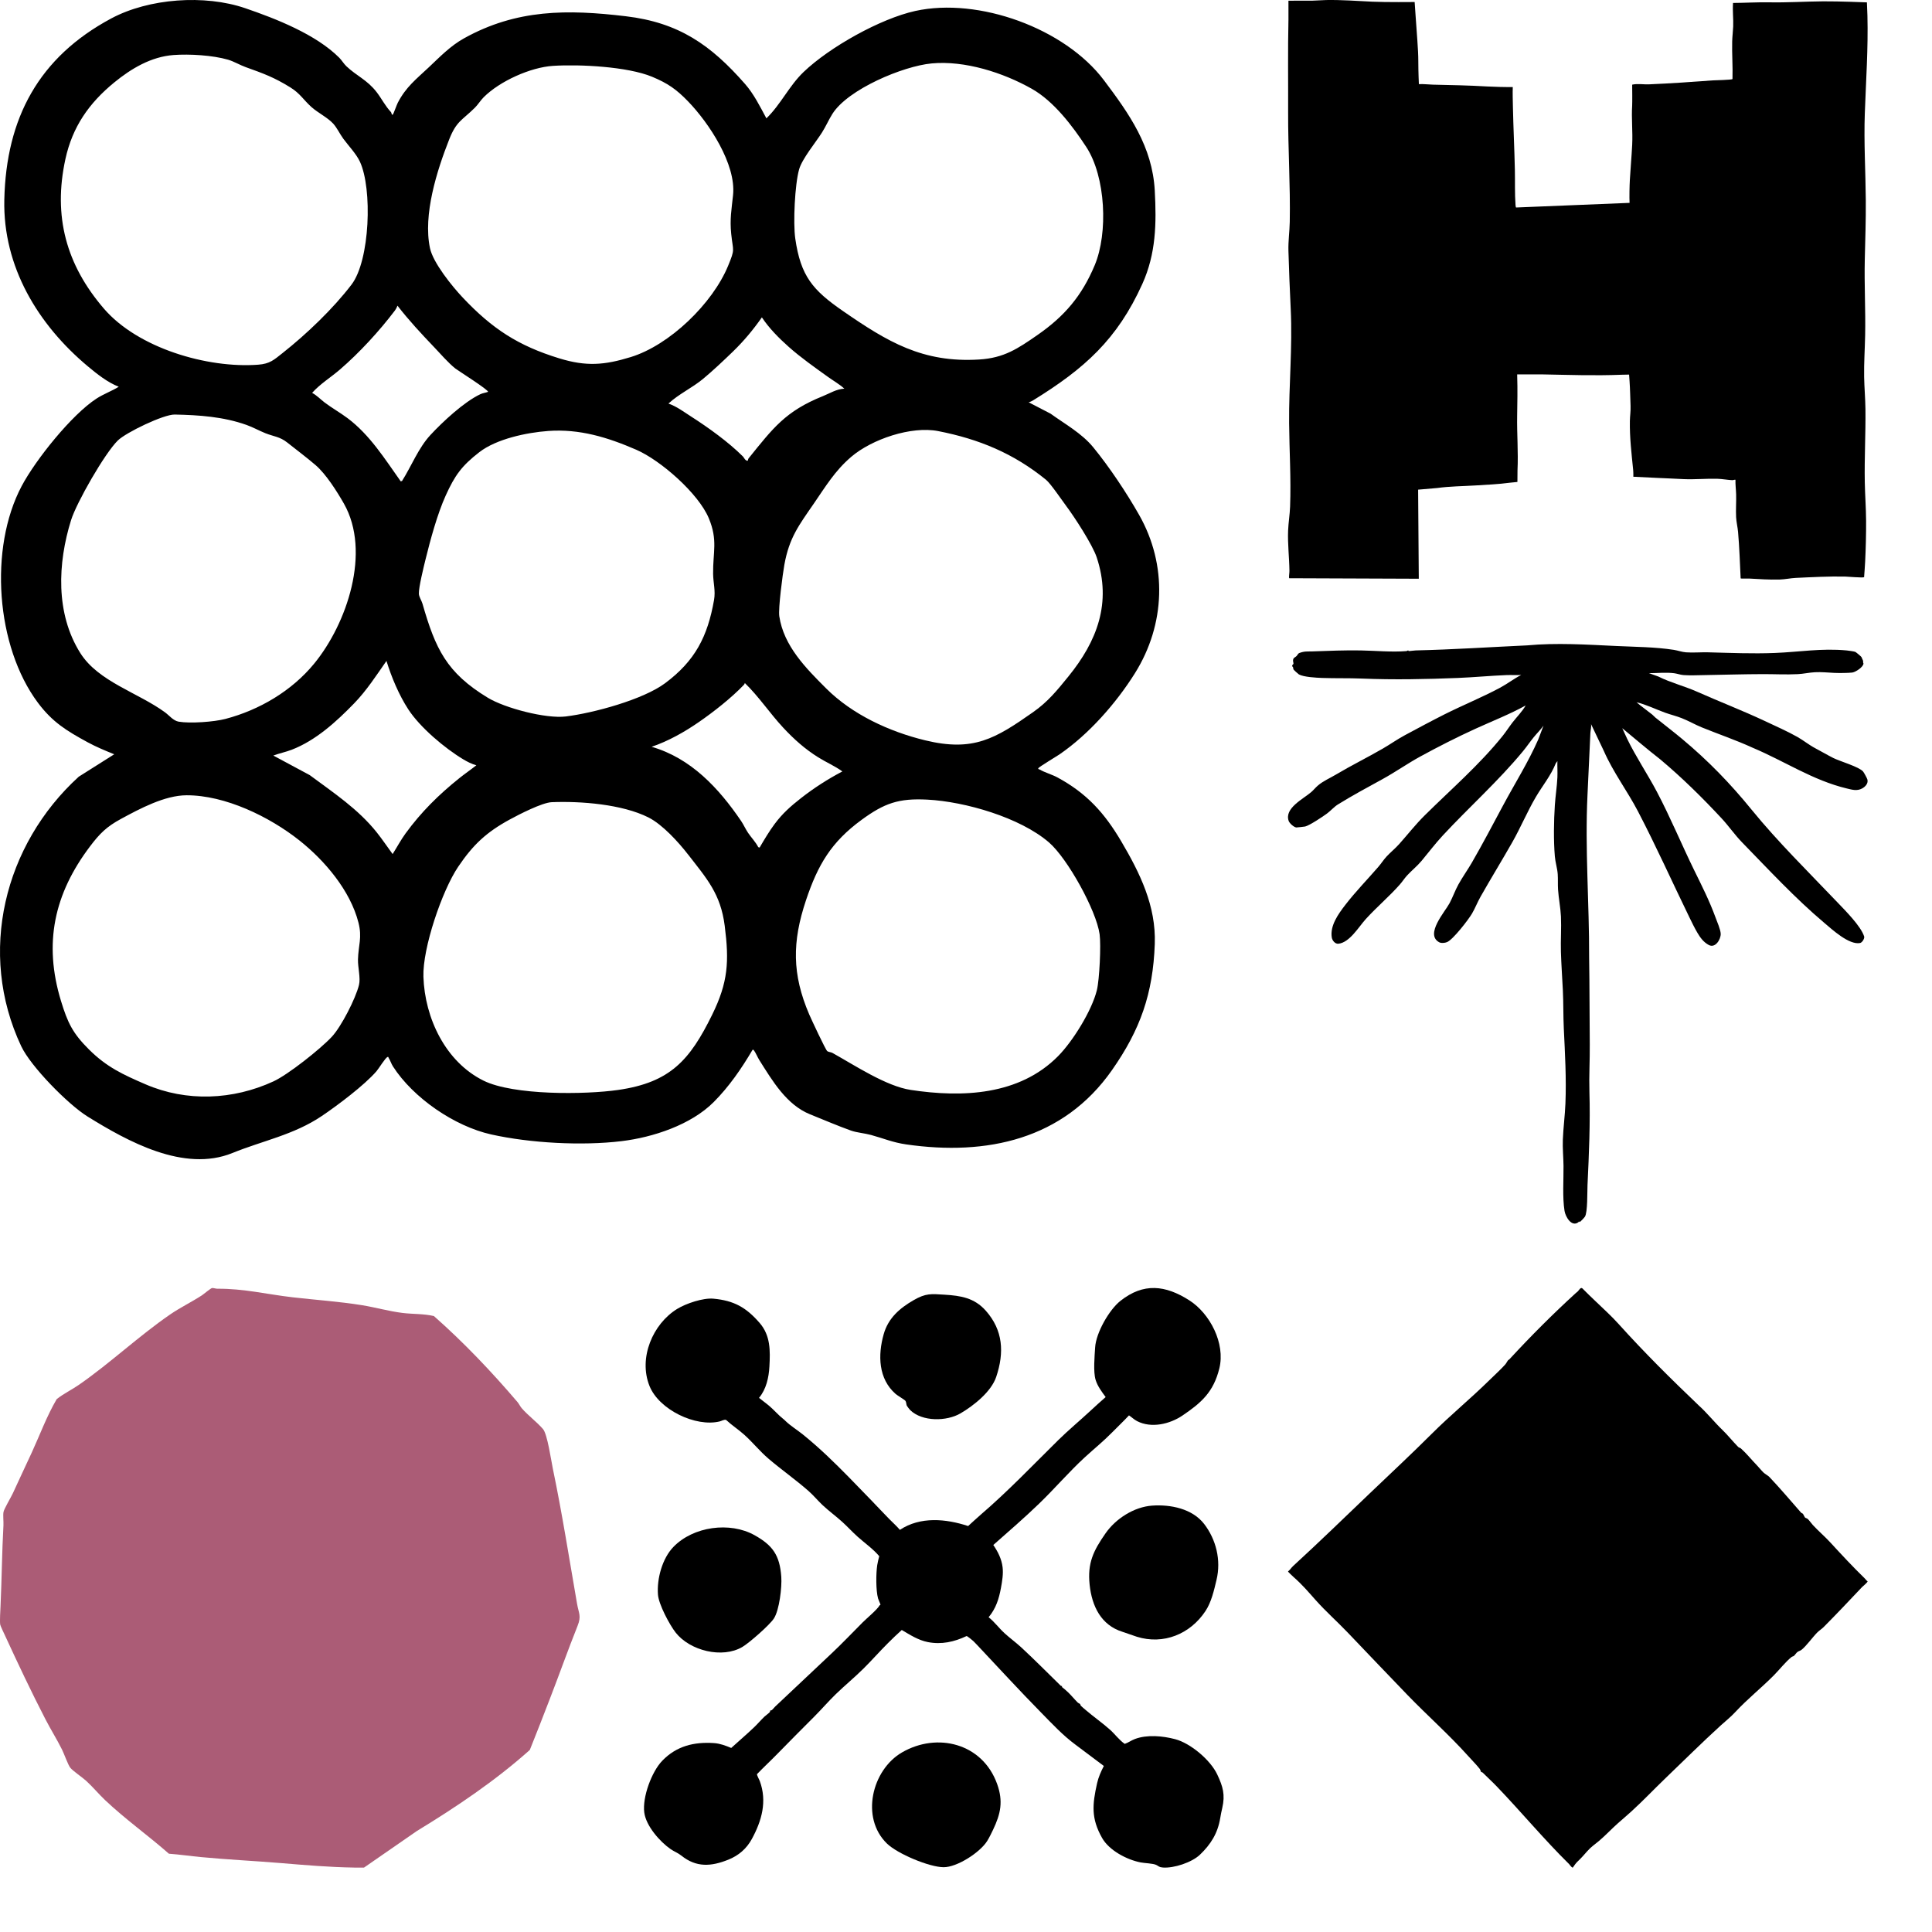
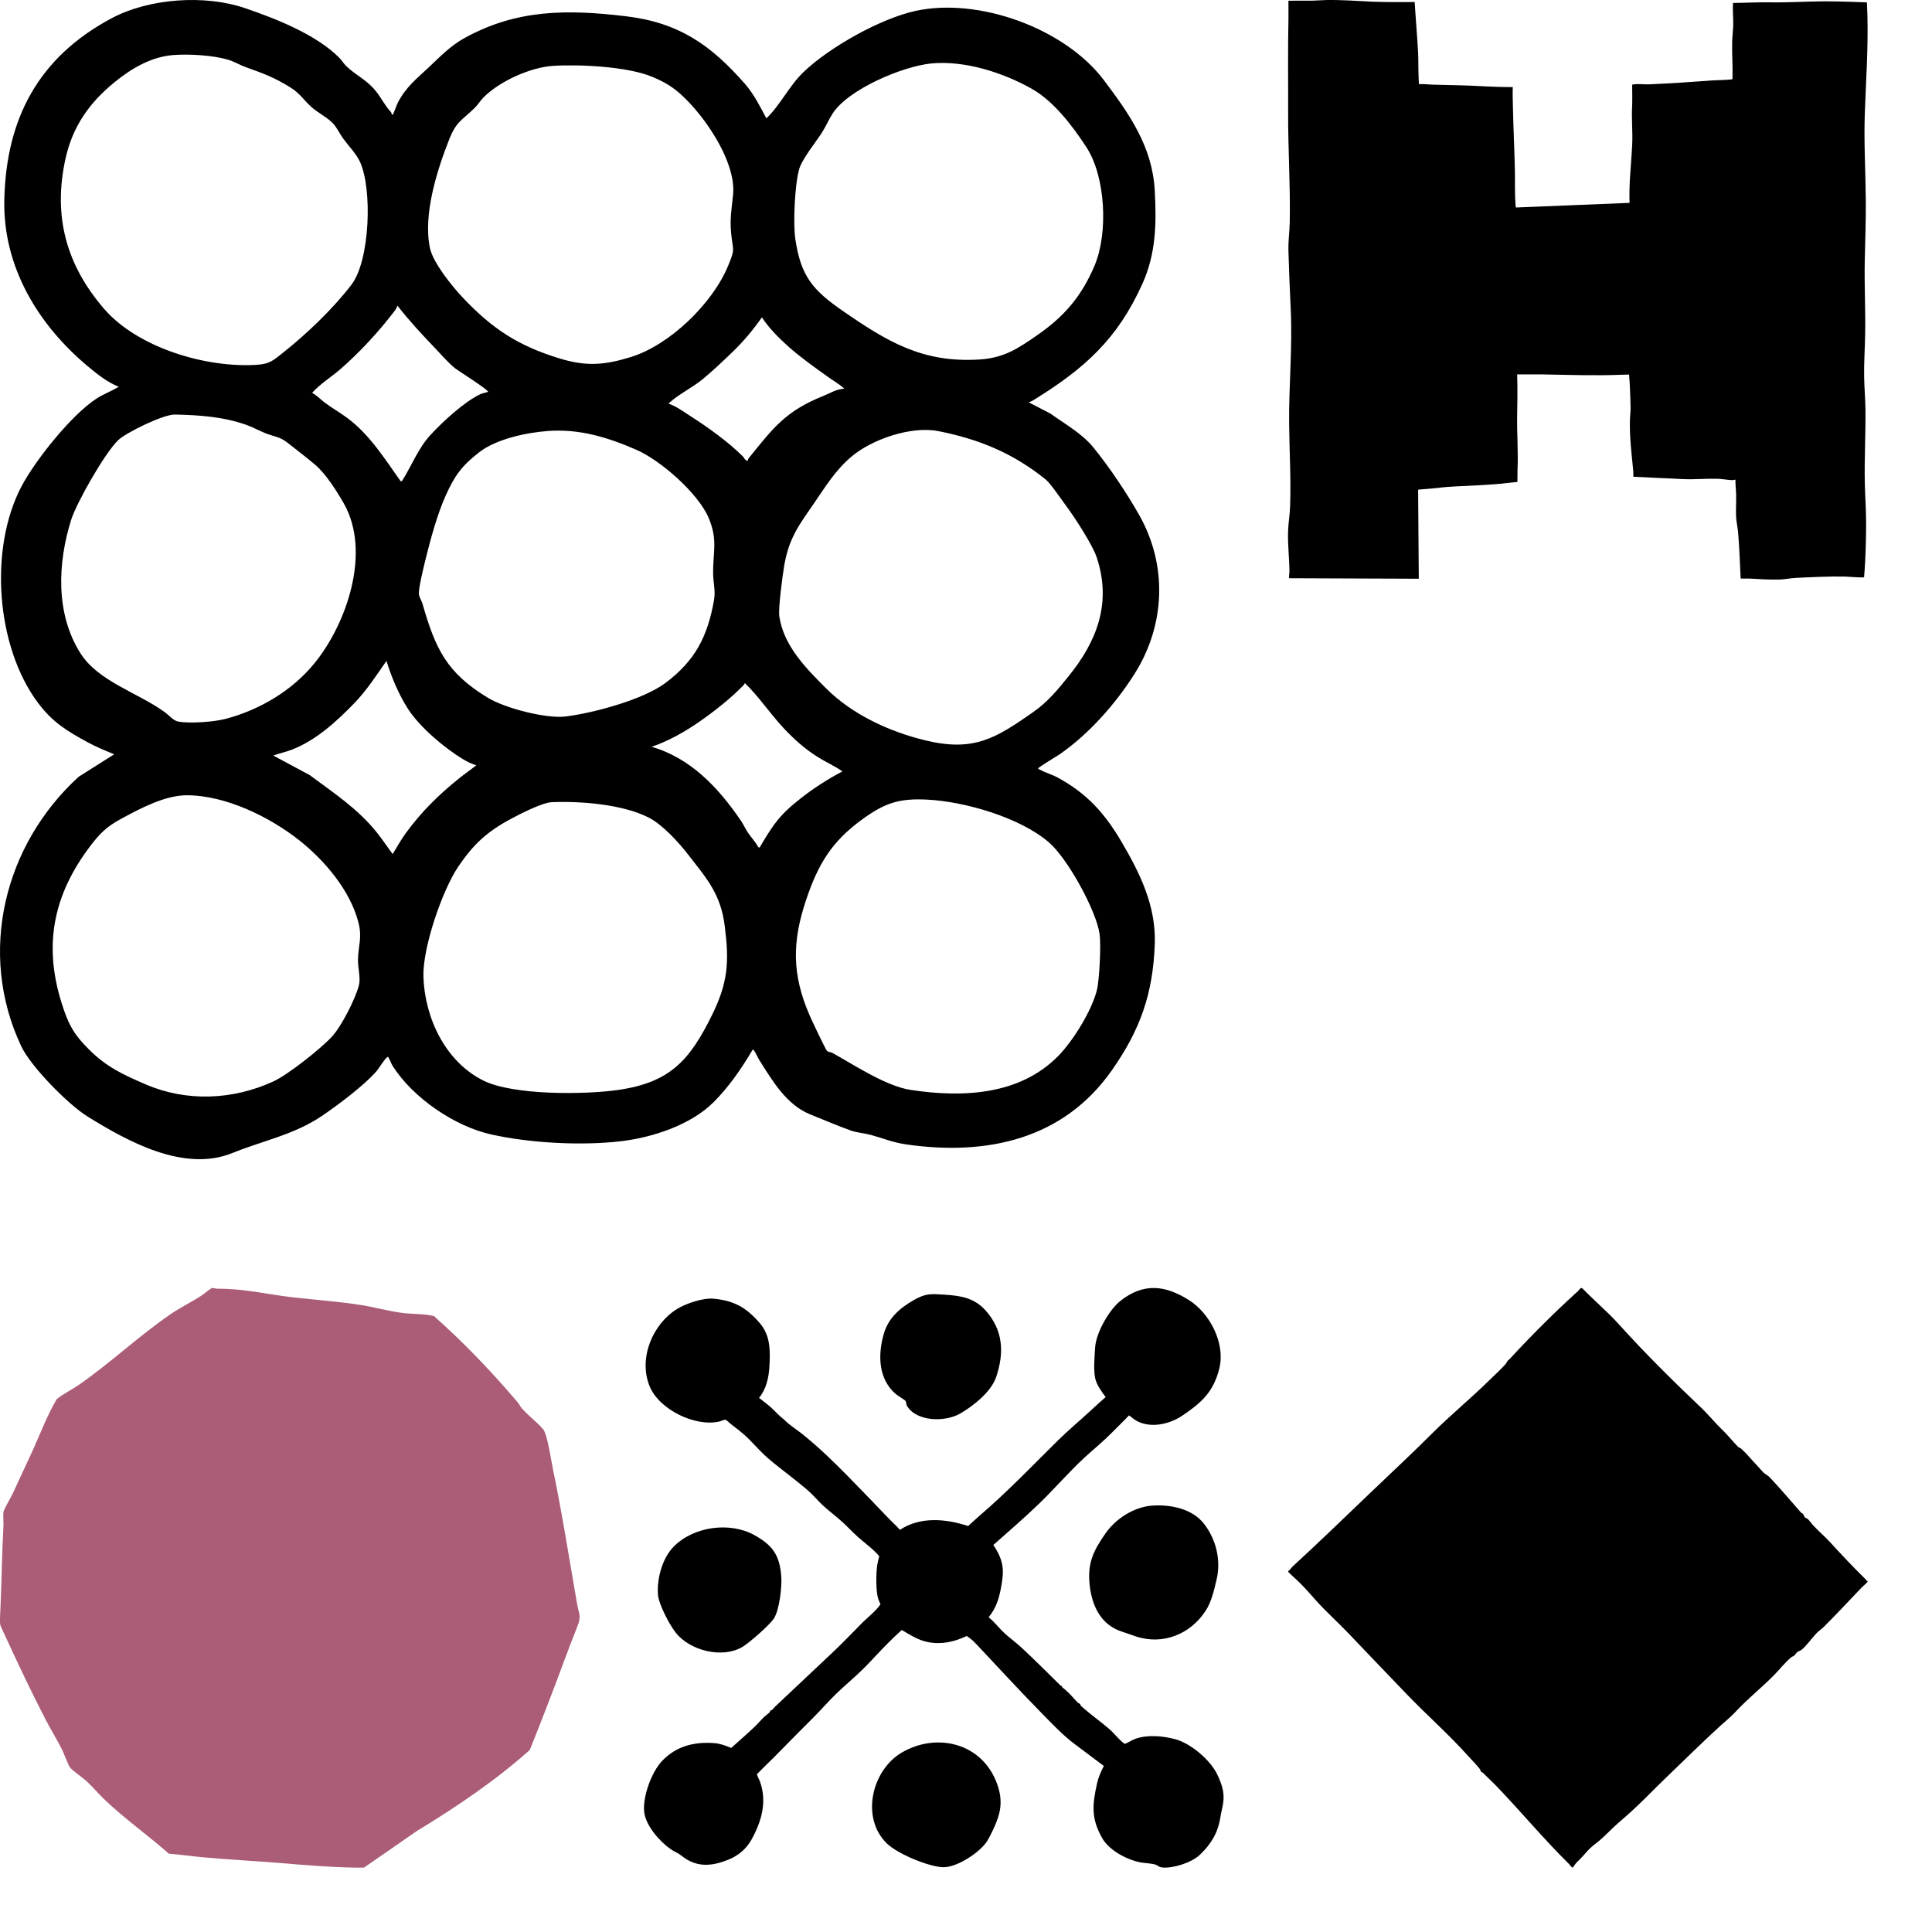
<svg xmlns="http://www.w3.org/2000/svg" viewBox="0 0 1000 1000">
  <g transform="translate(0,0)">
    <svg viewBox="0 0 1000 1000" height="666.667" width="666.667">
      <path fill="#000000" d="M292.352 71.433C296.488 76.806 298.845 81.994 303.607 87.099C304.021 87.543 304.04 89.814 305.071 88.872C305.43 88.54 308.111 81.182 308.829 79.797C315.165 67.528 323.105 61.491 332.867 52.305C341.525 44.153 349.602 35.679 360.304 29.733C401.196 7.005 440.634 7.236 485.864 12.609C527.098 17.502 551.9 34.903 578.471 65.22C585.305 73.021 590.14 82.788 595.031 91.891C606.221 81.062 612.65 66.67 623.895 55.905C644.047 36.611 683.484 14.473 710.663 8.501C759.762 -2.282 826.728 21.96 857.066 62.257C876.784 88.447 894.689 113.77 896.558 147.992C897.949 173.527 897.507 196.966 886.925 220.405C867.418 263.637 841.823 286.32 802.293 310.71C801.179 311.402 799.917 312.03 798.628 312.325L815.657 321.169C826.967 329.33 839.861 336.374 848.823 347.314C861.311 362.574 874.629 382.542 884.392 399.731C906.514 438.68 904.829 484.875 881.187 522.642C866.561 546.008 845.295 570.13 822.592 585.704C820.327 587.255 806.65 595.425 806.171 596.422C805.756 597.281 806.77 597.207 807.147 597.428C811.015 599.727 816.754 601.296 821.064 603.632C843.776 615.947 857.554 631.226 870.521 653.206C885.064 677.855 897.608 703.353 896.568 732.83C895.205 771.501 885.322 799.437 863.328 830.861C825.632 884.71 766.163 897.542 703.562 888.513C693.072 886.999 685.971 883.842 676.236 881.174C671.244 879.808 665.257 879.411 660.588 877.74C650.586 874.167 638.972 869.201 628.951 865.166C610.623 857.772 599.71 839.142 589.569 823.107C588.197 820.928 586.65 817.152 585.296 815.417C584.918 814.928 584.881 815.011 584.264 815.103C575.708 829.643 566.065 843.647 554.138 855.621C536.51 873.327 506.974 883.048 482.512 885.993C451.713 889.695 411.705 887.526 381.395 880.787C353.028 874.491 320.848 852.501 305.08 827.944C303.791 825.932 302.833 822.931 301.7 821.27C301.516 821.002 301.7 820.291 300.835 820.642C299.131 821.343 294.065 829.661 292.297 831.711C282.949 842.539 261.876 858.372 249.728 866.542C228.057 881.128 204.083 885.587 180.413 895.206C142.883 910.448 99.098 886.159 67.95 866.847C52.956 857.55 23.944 828.129 16.466 812.26C-17.694 739.754 3.268 655.782 61.134 603.032L88.691 585.621C81.755 582.815 74.664 579.888 68.097 576.315C51.74 567.407 40.743 560.723 29.442 545.611C-3.235 501.889 -8.715 425.58 16.797 377.427C27.665 356.915 55.691 321.899 74.977 309.427C80.494 305.854 86.757 303.648 92.2 300.278C83.422 296.807 75.493 290.511 68.281 284.492C29.535 252.125 2.19 207.056 3.35 155.1C4.769 91.623 30.188 44.421 86.342 14.335C115.63 -1.359 158.917 -4.396 190.369 6.359C214.269 14.529 245.363 26.715 263.433 44.855C265.348 46.785 266.886 49.48 268.931 51.428C276.861 58.961 285.058 61.98 292.371 71.47L292.352 71.433ZM134.768 42.723C117.362 44.015 101.907 53.21 88.718 64.002C69.119 80.046 56.234 98.427 50.764 123.592C41.102 168.025 51.464 205.635 80.65 239.589C107.028 270.266 160.943 286.098 200.399 283.153C209.591 282.47 212.704 279.387 219.446 274.06C238.041 259.372 258.579 239.737 272.919 220.968C287.278 202.173 289.248 146.441 279.394 125.439C276.539 119.355 270.598 113.216 266.509 107.658C263.81 103.993 261.683 99.23 258.634 95.925C254.25 91.171 246.845 87.607 241.808 83.102C235.535 77.489 233.095 72.615 225.395 67.842C212.787 60.023 204.553 57.069 190.839 52.148C186.289 50.514 181.482 47.634 177.052 46.341C165.162 42.889 147.092 41.809 134.768 42.723ZM723.216 49.259C701.158 51.336 658.387 69.236 646.285 88.401C643.411 92.952 641.155 98.205 638.171 102.913C633.363 110.493 622.781 123.26 620.441 131.449C617.107 143.108 615.698 173.093 617.439 185.177C621.657 214.488 631.033 225.298 654.574 241.555C689.02 265.336 716.272 281.824 760.231 279.119C779.536 277.928 790.192 270.718 805.508 260.083C826.562 245.469 839.953 229.692 849.919 205.958C860.427 180.94 858.502 137.274 843.407 114.157C832.77 97.864 818.181 78.606 801.133 68.968C778.817 56.349 749.004 46.812 723.198 49.249L723.216 49.259ZM368.667 83.656C358.701 93.525 354.419 93.894 348.755 108.24C339.176 132.519 328.345 166.751 333.834 192.664C336.256 204.093 351.149 222.436 359.3 231.059C382.159 255.273 402.274 268.429 434.242 278.233C455.112 284.64 469.213 283.532 489.742 277.217C520.015 267.902 553.236 235.592 565.264 206.465C570.91 192.793 569.132 195.434 567.714 181.651C566.526 170.056 567.972 162.67 569.141 151.472C571.647 127.47 550.38 95.454 534.3 78.8C525.191 69.356 518.449 64.657 506.264 59.589C487.273 51.696 450.102 49.803 429.37 51.133C411.816 52.259 388.035 63.014 375.565 75.458C373.207 77.803 371.107 81.237 368.676 83.656H368.667ZM336.892 269.361C327.046 259.068 317.321 248.571 308.599 237.336C308.166 238.583 307.374 240.06 306.582 241.112C294.489 257.074 279.053 273.875 263.912 286.91C256.783 293.05 248.641 297.989 242.323 305.023C245.98 306.943 248.761 309.999 252.012 312.473C257.455 316.618 264.188 320.422 269.889 324.696C287.158 337.657 298.79 356.324 311.122 373.707L312.154 373.402C319.494 361.798 324.845 347.794 334.193 337.713C343.542 327.632 360.212 312.058 372.913 306.066C374.782 305.18 376.946 304.94 378.89 304.248C379.848 303.02 355.377 287.584 353.544 286.126C347.824 281.556 342.059 274.752 336.892 269.352V269.361ZM642.665 292.505C632.562 285.24 621.629 277.55 612.355 269.296C604.766 262.548 597.113 254.849 591.522 246.402C584.845 255.938 577.578 264.681 569.188 272.814C562.16 279.627 553.3 288 545.822 294.185C537.312 301.21 527.098 305.826 518.984 313.323C525.495 315.603 530.975 319.822 536.713 323.487C549.874 331.906 565.651 343.252 576.731 354.33C577.523 355.124 578.167 356.61 578.941 357.145C581.216 358.696 580.405 356.859 581.216 355.853C600.142 332.404 609.887 319.175 638.963 307.525C644.387 305.346 649.352 302.078 655.541 301.746C651.617 298.201 646.883 295.533 642.665 292.505ZM128.147 553.079C131.352 555.424 134.548 559.597 138.757 560.308C147.709 561.812 166.129 560.502 175.035 558.166C201.375 551.242 226.464 536.444 243.806 515.377C269.438 484.229 288.245 428.396 267.006 390.998C261.683 381.628 253.117 368.085 245.068 361.152C238.501 355.502 229.936 349.058 222.973 343.538C217.198 338.959 212.409 338.904 206.054 336.346C201.053 334.334 196.503 331.74 191.383 329.912C173.423 323.514 154.588 322.25 135.653 321.853C127.06 321.677 97.873 335.728 91.454 342.015C81.35 351.92 59.44 390.186 55.185 403.802C44.75 437.212 42.999 476.327 62.359 507.041C76.368 529.261 107.092 537.681 128.147 553.079ZM827.575 392.512C824.167 387.97 815.667 375.378 812.139 372.507C787.097 352.096 760.167 340.898 728.364 334.694C707.504 330.623 676.954 340.962 660.892 354.681C648.265 365.463 641.044 377.621 631.843 390.989C620.34 407.698 612.742 417.419 608.966 438.514C607.667 445.788 604.149 472.293 605.042 478.422C608.431 501.456 625.746 518.848 641.459 534.523C661.767 554.796 690.475 568.044 718.28 574.783C755.811 583.885 772.748 573.481 801.999 552.987C813.576 544.881 820.686 536.056 829.509 525.199C851.825 497.735 863.209 467.981 851.475 432.716C848.187 422.847 834.133 401.254 827.566 392.512H827.575ZM425.483 334.62C408.841 335.829 385.41 340.778 372.12 351.089C358.48 361.669 353.12 369.073 346.01 384.804C339.508 399.196 334.147 419.044 330.335 434.516C328.962 440.111 325.011 456.072 325.214 460.993C325.315 463.439 327.332 466.32 328.023 468.738C338.071 503.727 346.655 522.254 378.724 541.715C392.069 549.811 423.825 558.147 439.243 556.264C460.583 553.652 499.228 543.22 516.396 530.434C539.66 513.097 549.368 494.292 554.378 465.84C555.649 458.62 553.742 452.583 553.659 445.484C553.447 428.58 557.463 419.57 550.335 402.409C542.331 383.151 512.96 357.395 493.987 349.169C471.819 339.568 450.028 332.82 425.474 334.611L425.483 334.62ZM369.845 594.16C366.327 593.237 362.754 591.391 359.65 589.526C345.319 580.941 326.125 564.767 316.998 550.744C309.768 539.638 303.948 525.79 300.052 513.124C292.15 524.452 284.588 536.167 274.954 546.091C261.324 560.132 245.307 574.838 226.51 582.085C221.886 583.867 216.848 584.873 212.197 586.609L240.472 601.795C258.966 615.504 278.04 628.115 292.509 646.255C296.847 651.692 300.706 657.499 304.832 663.094C308.212 657.776 311.187 652.145 314.908 647.03C327.019 630.422 340.604 617.018 356.555 604.223C360.893 600.743 365.498 597.604 369.845 594.151V594.16ZM589.753 658.062C593.272 652.034 597.241 645.359 601.395 639.784C607.529 631.54 613.912 625.917 621.952 619.621C632.009 611.747 642.721 604.888 654.021 598.933C648.154 594.705 641.404 591.825 635.307 588.012C624.918 581.522 616.435 573.934 608.091 564.97C597.693 553.799 589.192 540.875 578.232 530.24C578.223 530.831 577.891 531.348 577.495 531.763C567.825 541.881 554.092 552.673 542.533 560.649C531.316 568.395 518.818 575.438 505.924 579.805C536.519 588.667 558.071 611.931 575.432 637.457C577.246 640.125 578.831 643.698 580.82 646.652C583.279 650.298 586.668 653.696 588.722 657.739L589.763 658.062H589.753ZM144.807 617.452C127.907 617.507 108.713 627.782 93.858 635.832C82.778 641.833 77.436 647.141 69.902 657.111C42.051 693.946 33.642 732.294 47.374 777.216C52.56 794.175 56.474 802.271 69.101 814.826C82.879 828.517 95.368 834.24 112.941 841.838C144.817 855.63 180.855 854.079 212.289 839.595C223.719 834.333 248.844 814.374 257.593 804.985C265.026 797.018 276.069 775.351 278.712 764.753C280.075 759.288 277.773 751.062 277.938 744.85C278.233 733.91 281.282 727.955 278.316 716.333C271.961 691.416 252.15 668.134 232.505 652.542C209.351 634.161 174.915 617.35 144.807 617.452ZM821.543 819.94C833.018 808.308 847.681 784.657 851.604 768.787C853.63 760.571 854.892 733.753 853.741 725.371C851.171 706.75 828.708 666.371 814.432 654.056C791.969 634.669 749.29 622.363 720.048 620.831C697.64 619.658 686.606 623.61 668.941 636.515C645.336 653.77 634.947 671.504 625.774 698.931C614.998 731.159 614.832 756.361 628.334 787.74C629.826 791.202 640.924 815.02 642.251 816.063C643.31 816.894 645.042 816.774 646.34 817.503C663.6 827.104 687.97 843.315 707.071 846.214C747.126 852.288 791.398 850.497 821.552 819.931L821.543 819.94ZM534.208 663.435C526.794 653.853 514.36 640.153 503.428 634.641C483.064 624.394 450.894 621.892 428.329 622.816C420.897 623.12 402.79 632.426 395.624 636.34C377.517 646.236 367.313 655.837 355.773 672.888C343.238 691.407 327.995 736.172 328.741 758.411C329.828 790.528 345.909 824.399 375.372 838.995C398.59 850.506 454.237 849.934 480.007 846.223C520.384 840.398 535.571 823.134 552.886 787.915C565.31 762.639 566.231 746.604 562.657 718.715C559.48 693.9 548.732 682.176 534.226 663.426L534.208 663.435Z" />
    </svg>
  </g>
  <g transform="translate(666.667,0)">
    <svg viewBox="0 0 1000 1000" height="333.333" width="333.333">
      <path fill="#000000" d="M762.619 899.913C747.535 900.309 731.416 899.274 716.314 898.391C714.37 898.274 703.417 898.751 702.859 898.085C701.734 874.061 700.924 849.965 698.863 826.049C698.206 818.476 696.226 810.804 695.821 803.052C695.218 791.508 696.181 779.37 695.857 767.736C695.65 760.181 694.57 752.581 694.831 744.999C693.211 744.639 691.474 745.621 689.998 745.576C683.239 745.369 674.356 743.658 666.769 743.442C649.498 742.955 631.651 744.738 614.614 743.991C600.52 743.37 587.2 742.604 573.142 742.073C562.657 741.677 536.242 740.272 536.242 740.272C536.242 740.272 536.385 733.852 535.944 729.422C533.379 703.831 530.455 679.681 530.869 653.712C530.995 645.869 532.254 638.35 531.921 630.201C531.408 617.531 531.246 604.502 530.373 591.887C530.247 590.041 529.644 581.658 529.644 581.658C529.644 581.658 519.933 581.82 517.98 581.901C475.932 583.603 434.505 582.072 395.58 581.378C382.35 581.144 369.075 581.595 355.845 581.396C356.232 595.299 356.331 604.421 356.232 615.109C356.133 625.798 356.007 634.829 355.827 645.536C355.332 673.828 357.726 701.508 356.367 730.448C356.268 732.6 356.232 748.376 356.232 748.376C356.232 748.376 345.918 749.349 343.965 749.61C326.577 751.951 308.991 752.689 291.432 753.779C271.515 755.012 251.418 755.048 231.654 757.795L202.044 760.343L203.088 898.661L1.703 897.878C1.334 894.006 2.261 890.206 2.225 886.352C2 865.84 -0.682 844.544 0.164 823.969C0.668 811.552 2.774 799.18 3.242 786.69C4.862 743.307 2.109 699.806 1.74 656.809C1.245 597.812 7.112 539.291 4.223 479.916C2.756 449.85 1.559 419.54 0.668 389.438C0.227 374.464 2.468 359.408 2.738 344.443C3.782 287.777 -0.025 230.788 0.2 174.185C0.398 126.164 -0.367 77.855 0.704 30.005C0.92 20.379 0.506 10.717 0.686 1.092C17.633 0.894 21.584 1.245 38.532 1.002C41.096 0.966 57.126 0.083 59.609 0.047C84.117 -0.313 106.806 1.47 130.98 2.613C151.95 3.604 196.653 3.136 196.653 3.136C196.653 3.136 197.706 17.723 198.156 24.882C199.767 50.49 202.332 76.639 202.332 94.649C202.332 112.658 203.232 130.667 203.232 130.667C210.288 130.234 218.001 131.288 225.084 131.45C255.315 132.134 279.291 132.531 309.432 134.268C319.494 134.854 338.952 135.358 349.032 135.169C348.663 144.723 349.032 155.879 349.257 166.496C349.932 198.489 351.588 231.598 352.281 263.645C352.659 281.051 351.984 301.293 353.298 318.348C353.352 319.032 353.712 322.075 354.117 322.202L530.382 315.007C529.941 305.588 530.292 288.642 530.832 279.232C531.993 258.891 533.425 245.15 534.451 224.782C535.477 204.413 533.136 183.685 534.414 163.902C534.693 159.553 534.513 137.357 534.432 131.459C543.117 129.523 551.911 131.333 560.506 130.964C593.482 129.541 626.791 127.317 659.659 124.814C663.322 124.535 689.08 124.201 690.196 122.698C690.826 103.203 689.224 83.699 689.728 64.195C689.926 56.614 690.97 48.834 691.285 41.225C691.798 28.88 690.133 18.092 691.033 4.585C708.988 4.522 729.22 3.262 747.193 3.604C775.102 4.144 803.11 2.298 831.127 2.073C855.733 1.884 898.933 3.685 898.933 3.685C898.933 3.685 899.518 16.084 899.725 24.314C901.012 74.65 897.457 125.795 895.666 176.193C894.064 221.153 896.863 266.211 897.196 311.144C897.421 341.867 896.35 372.06 895.639 402.666C894.721 441.998 896.953 481.005 896.188 520.301C895.765 541.903 894.253 563.577 894.622 585.241C894.91 601.945 896.458 618.657 896.647 635.306C897.097 673.188 894.928 711.07 895.63 748.853C895.999 768.789 897.565 788.698 897.664 808.616C897.763 829.804 897.214 851.073 896.206 872.044C895.819 880.085 895.108 888.27 894.559 896.248C892.957 897.509 869.071 895.375 865.066 895.285C840.154 894.753 813.649 896.203 788.665 897.356C780.358 897.743 771.88 899.652 763.609 899.904C763.276 899.913 762.934 899.904 762.601 899.904L762.619 899.913Z" />
    </svg>
  </g>
  <g transform="translate(666.667,333.333)">
    <svg viewBox="0 0 1000 1000" height="333.333" width="333.333">
-       <path fill="#000000" d="M418.323 181.806L415.742 185.39C408.189 204.379 395.017 220.253 384.928 237.433C371.564 260.177 361.329 284.839 348.294 307.79C332.175 336.189 314.962 364.146 298.898 392.545C294.091 401.035 290.579 410.31 285.644 418.728C280.125 428.119 256.225 459.156 246.893 462.938C243.527 464.307 237.835 464.892 234.597 463.064C212.449 450.602 243.719 415.883 250.843 402.53C255.851 393.139 259.372 382.874 264.599 373.402C270.985 361.841 279.021 350.685 285.653 339.205C302.519 309.987 318.118 280.202 334.045 250.516C352.362 216.363 372.941 183.814 388.595 148.266L396.713 126.828C392.18 133.22 386.488 138.695 381.562 144.755C375.724 151.949 370.533 159.665 364.622 166.814C326.383 213.077 281.338 253.226 240.544 297.129C228.394 310.212 218.743 323.169 207.477 336.648C200.344 345.184 192.143 351.549 184.864 359.482C180.823 363.885 177.612 368.99 173.662 373.465C157.16 392.202 137.584 408.59 120.708 427.219C109.634 439.447 95.714 463.541 78.309 465.414C73.073 465.972 68.749 460.399 67.983 455.717C64.973 437.258 78.373 418.863 89.155 404.907C105.073 384.306 123.354 365.641 140.348 345.976C144.69 340.952 148.412 335.027 153.037 330.03C159.194 323.367 166.291 317.766 172.439 310.896C186.095 295.653 197.625 280.625 212.449 265.957C253.251 225.592 297.265 187.587 333.288 142.756C338.67 136.057 343.277 128.763 348.522 121.965C355.363 113.106 363.5 105.155 369.101 95.413C344.052 109.234 317.206 119.678 291.162 131.573C262.465 144.682 233.448 159.395 205.489 174.675C185.776 185.444 167.194 198.58 146.98 209.7C123.719 222.486 100.102 235.164 77.525 249.138C71.659 252.767 66.031 259.249 60.239 263.49C53.625 268.334 33.839 281.534 26.688 283.389C25.648 283.659 13.525 284.974 12.831 284.884C9.128 284.407 2.432 278.572 1.091 274.835C-6.069 254.91 23.887 240.557 36.147 229.887C39.65 226.835 42.742 222.909 46.355 219.83C54.902 212.546 64.827 208.485 74.359 202.803C98.232 188.595 122.907 176.458 146.962 162.555C158.72 155.757 169.803 147.879 181.78 141.459C201.885 130.69 222.419 119.615 242.77 109.378C271.085 95.133 300.75 83.122 328.818 68.166C340.294 62.053 350.602 54.039 362.132 48.033C354.624 48.592 346.998 47.962 339.482 48.259C314.323 49.249 289.101 51.707 263.933 52.716C214.072 54.706 164.604 55.723 114.733 53.67C94.2 52.824 73.593 53.445 53.041 52.716C44.166 52.401 24.17 51.365 16.872 47.187C15.769 46.557 8.772 40.173 8.425 39.327C7.988 38.264 8.234 37.256 7.933 36.373C7.632 35.491 6.51 35.248 6.501 33.807C6.501 32.033 8.234 31.745 8.462 30.764C8.672 29.89 7.732 26.874 7.823 25.452C8.088 21.058 10.834 21.13 13.214 18.779C14.793 17.222 15.386 14.809 17.757 13.935C25.949 10.91 30.108 11.774 38.154 11.486C63.057 10.595 87.76 9.577 112.745 9.974C135.568 10.343 161.21 12.909 183.86 11C185.046 10.901 185.876 9.838 186.807 9.965C187.062 10.001 187.044 10.919 187.281 10.928C190.455 10.991 194.998 10.055 198.236 9.974C257.265 8.578 312.125 4.895 371.318 2.14C417.056 -2.128 463.943 0.943 510.055 3.131C539.245 4.508 570.214 4.598 599.012 9.073C605.325 10.055 611.583 12.441 617.977 12.927C628.914 13.764 641.156 12.63 652.303 12.918C687.213 13.809 720.627 15.304 755.738 13.935C794.424 12.432 828.039 6.3 867.601 10.001C869.982 10.226 879.04 11.495 880.801 12.189C881.968 12.648 889.941 19.275 890.461 20.319C890.771 20.931 892.732 25.353 892.897 25.821C893.362 27.135 892.587 28.774 893.599 30.269C893.435 35.833 881.22 43.748 876.067 44.342C869.544 45.098 854.995 45.179 848.199 44.855C838.265 44.378 828.44 43.325 818.37 43.829C809.448 44.27 800.454 46.359 791.551 46.809C773.635 47.727 755.218 46.728 737.348 46.773C707.154 46.845 677.061 47.791 646.848 48.286C636.668 48.457 623.961 49.033 614.018 48.25C609.247 47.871 604.185 45.963 599.523 45.377C586.935 43.802 573.234 45.278 560.554 45.323L574.967 50.483C594.561 60.234 615.441 65.285 635.482 74.199C670.11 89.596 705.585 103.255 739.911 119.354C755.847 126.828 776.144 135.877 791.131 144.394C800.965 149.977 808.819 156.676 819.282 162.159C828.212 166.832 837.517 172.37 846.648 176.971C856.947 182.157 886.685 190.621 892.979 198.004C894.365 199.625 898.999 208.161 899.592 210.124C901.462 216.3 896.582 221.586 891.382 224.377C883.483 228.609 876.076 226.331 867.784 224.35C814.949 211.744 770.662 181.689 721.175 160.935C695.533 149.176 668.714 140.118 642.616 129.502C632.016 125.189 622.082 119.345 611.4 115.149C602.962 111.836 594.15 109.747 585.658 106.686C570.798 101.337 556.595 94.107 541.161 90.487C549.033 97.204 557.571 103.129 565.635 109.621C567.158 110.845 568.892 112.97 570.543 114.294C571.601 115.14 572.011 115.429 573.006 116.23C586.087 126.738 599.405 136.912 612.285 147.672C652.714 181.446 686.821 216.634 719.971 257.377C760.253 306.881 807.87 353.701 852.723 400.711C865.111 413.695 889.403 437.853 894.648 454.096C895.624 457.112 891.619 463.649 888.308 464.307C871.213 467.692 844.906 443.282 832.573 432.874C787.209 394.58 746.579 350.586 705.257 308.204C693.745 296.4 684.422 282.696 673.202 270.631C643.209 238.405 611.747 207.386 577.968 179.087C557.89 163.465 538.643 146.925 519.031 130.744L526.657 147.267C540.385 175.539 558.374 202.119 572.933 229.707C593.63 268.929 611.199 311.41 630.748 351.315C643.136 376.59 654.037 397.929 663.87 424.644C666.251 431.127 671.797 443.75 671.906 450.125C672.062 458.706 663.523 472.833 653.389 467.386C645.215 462.992 640.071 455.888 635.564 448.162C631.058 440.437 627.044 432.153 623.286 424.446C596.622 369.693 571.601 313.85 543.414 259.826C526.949 228.258 504.91 199.121 490.515 166.256L470.556 124.36C471.277 129.097 469.735 133.842 469.535 138.326C468.102 170.47 466.57 202.443 465.037 234.56C460.996 318.883 467.874 402.503 467.592 486.844C468.33 531.846 468.157 576.856 468.586 621.831C468.823 646.728 467.3 670.525 468.048 695.502C469.498 743.683 467.354 792.133 465.065 840.269C464.599 850.038 465.43 882.677 461.024 889.295C460.048 890.763 454.264 897.165 452.869 897.453C451.801 897.678 452.349 896.273 451.911 896.49C451.509 896.688 451.345 897.561 450.789 897.975C440.207 905.755 430.848 889.223 429.416 880.399C425.977 859.186 428.038 832.138 427.81 810.321C427.664 796.842 426.25 783.111 426.77 769.587C427.482 751.255 430.036 732.104 430.784 713.663C432.371 674.478 430.109 635.824 428.257 596.836C427.318 577.055 427.774 557.156 426.789 537.419C425.804 517.682 424.38 497.792 423.778 478.047C423.222 459.868 424.654 441.121 423.815 423.032C423.167 409.121 420.23 395.228 419.327 381.317C418.816 373.483 419.363 365.028 418.816 357.285C418.178 348.362 415.14 339.088 414.355 329.778C412.266 304.954 412.732 275.124 414.355 250.272C415.295 235.911 417.648 221.415 418.314 207.062C418.707 198.671 418.041 190.189 418.314 181.797L418.323 181.806Z" />
-     </svg>
+       </svg>
  </g>
  <g transform="translate(0,666.667)">
    <svg viewBox="0 0 1000 1000" height="333.333" width="333.333">
      <path fill="#AB5C76" d="M549.855 899.946C511.145 899.361 474.632 896.166 436.111 892.98C394.89 889.569 353.615 887.634 312.386 883.701C295.69 882.108 279.012 879.679 262.263 878.428C230.286 850.258 194.105 824.536 163.261 795.286C153.109 785.656 144.01 774.568 133.624 765.118C127.621 759.655 113.193 750.053 109.089 744.842C105.534 740.315 99.585 723.305 96.282 716.69C88.299 700.715 78.75 685.514 70.605 669.737C48.491 626.943 27.872 583.23 7.693 539.454C6.343 536.529 0.619 524.676 0.304 522.57C-0.515 517.171 0.547 500.215 0.835 493.843C2.734 452.029 3.04 410.35 5.353 368.492C5.686 362.444 4.444 352.985 5.461 347.729C6.433 342.698 17.162 324.905 20.069 318.515C29.69 297.401 39.635 276.558 49.328 255.489C62.09 227.76 72.549 198.933 88.074 172.536C98.703 164.031 111.177 158.191 122.284 150.496C171.218 116.602 215.237 74.752 264.342 40.976C279.328 30.662 297.832 21.599 313.42 11.447C316.283 9.584 327.263 0.224 329.441 0.017C331.358 -0.163 335.327 1.151 337.451 1.133C378.906 0.818 414.015 9.755 454.354 14.417C490.166 18.557 526.392 20.933 562.032 26.684C582.895 30.041 603.874 36.089 624.908 38.708C641.09 40.724 657.677 39.788 673.743 43.55C720.3 84.643 763.159 129.751 803.57 177.108C805.928 179.871 807.638 183.768 810.14 186.666C819.977 198.051 833.451 207.78 843.234 219.12C849.975 226.932 855.879 268.224 858.489 280.743C872.935 350.006 883.906 420.556 896.029 490.189C898.702 505.525 903.031 509.179 896.803 524.758C881.953 561.891 868.552 599.907 854.07 637.293C843.72 664.004 833.433 690.752 822.695 717.302C768.883 765.361 708.564 805.834 647.183 843.256L565.245 899.973C560.124 899.919 554.967 900.054 549.846 899.973L549.855 899.946Z" />
    </svg>
  </g>
  <g transform="translate(333.333,666.667)">
    <svg viewBox="0 0 1000 1000" height="333.333" width="333.333">
      <path fill="#000000" d="M559.396 535.657C567.926 543.477 577.629 550.466 586.255 558.456C606.879 577.568 626.886 597.876 647.137 617.622C648.589 618.577 649.962 617.265 648.858 619.496C652.319 622.174 655.892 625.227 659.031 628.289C664.039 633.19 668.517 638.742 673.456 643.652C674.421 644.616 676.734 645.464 677.143 645.946C677.673 646.553 677.569 647.758 678.438 648.758C679.49 649.972 684.264 653.909 685.838 655.266C697.984 665.701 711.844 675.351 723.721 685.965C731.573 692.981 737.746 701.908 746.494 707.88C751.858 706.068 756.832 702.372 762.327 700.31C781.238 693.204 805.497 695.516 824.696 700.56C848.589 706.836 879.465 732.732 890.177 755.486C898.976 774.179 902.654 786.855 897.924 807.404C896.542 813.394 895.785 816.956 894.768 823.142C890.881 846.717 880.204 863.767 863.327 879.925C850.711 892.002 822.618 901.268 805.497 899.858C799.48 899.358 799.637 897.841 795.246 895.778C790.255 893.44 777.421 893.19 771.022 891.931C749.911 887.78 722.339 873.479 711.314 853.957C694.089 823.472 696.124 802.128 703.567 768.948C705.714 759.387 709.627 750.791 714.035 742.176L670.204 709.281C650.519 694.784 633.929 676.886 616.817 659.461C582.82 624.861 550.023 589.128 516.826 553.832C515.365 552.278 512.843 549.609 511.374 548.234C510.035 546.985 501.94 540.325 500.897 540.459C481.611 549.6 461.796 553.974 440.641 549.797C425.92 546.895 413.043 538.603 400.27 531.024C392.914 537.549 385.845 544.467 378.863 551.395C365.943 564.222 353.874 578.041 340.962 590.842C327.068 604.616 311.834 617.104 297.801 630.717C286.358 641.822 275.898 654.007 264.647 665.291C245.344 684.653 226.128 703.872 207.052 723.448C196.687 734.08 185.792 744.14 175.498 754.843C174.967 756.182 179.028 763.502 179.776 765.538C191.444 797.236 182.845 827.302 167.464 855.572C159.169 870.819 146.752 881.362 130.962 887.691C104.382 898.349 81.332 900.117 57.96 881.353C52.734 877.157 46.969 875.202 41.257 871.248C24.675 859.741 3.138 835.371 0.417 814.385C-2.67 790.559 11.868 751.183 28.301 734.124C50.421 711.165 77.706 704.577 108.66 706.657C118.007 707.282 126.867 710.62 135.431 714.218C147.239 703.443 159.456 693.151 171.002 682.082C176.672 676.645 181.428 670.986 187.105 665.523C189.279 663.434 193.87 660.372 195.505 658.328C195.844 657.908 195.513 656.73 196.322 655.971C196.713 655.605 197.565 656.096 198.252 655.587C199.93 654.364 202.017 651.526 203.695 649.937C232.78 622.63 262.047 594.823 290.923 567.748C307.669 552.046 323.146 535.657 339.501 519.267C345.927 512.822 362.099 499.495 365.777 492.862C366.047 492.371 367.108 492.255 367.221 491.746C367.334 491.237 363.899 483.721 363.439 482.061C359.995 469.572 360.187 443.533 362.117 430.545C362.83 425.742 364.117 421.127 365.282 416.449C355.439 404.809 342.901 396.212 331.693 386.179C323.538 378.877 316.095 370.646 308 363.3C298.009 354.23 287.001 346.285 277.176 337.028C269.69 329.976 263.125 321.915 255.387 315.113C235.658 297.786 213.295 282.084 193.279 264.999C179.793 253.492 168.846 239.665 155.847 227.997C146.891 219.963 136.44 213.179 127.58 204.949C124.998 203.654 120.32 206.502 117.546 207.18C80.34 216.294 23.284 189.104 8.494 152.022C-8.843 108.549 13.572 55.712 51.604 32.413C65.324 24.004 91.792 15.113 107.729 16.568C139.614 19.487 158.664 30.11 179.567 54.257C196.47 73.788 196.105 97.123 194.74 121.93C193.792 139.15 189.775 157.316 178.602 170.563C184.054 175.062 189.844 179.088 195.2 183.712C202.026 189.595 208.912 197.557 215.816 202.985C217.972 204.681 217.529 204.342 219.598 206.359C227.441 214.018 238.145 220.544 246.822 227.56C272.672 248.466 295.209 270.462 318.477 294.153C329.989 305.874 341.545 317.907 353.048 329.762C362.152 339.144 371.76 349.553 381.011 358.917C386.471 364.451 392.271 369.629 397.366 375.556C429.042 354.525 468.891 358.283 503.305 369.629C509.87 363.728 516.321 357.613 523.008 351.865C565.761 315.095 603.14 275.791 643.18 236.29C658.936 220.749 676.812 205.948 693.141 190.746C700.95 183.48 708.836 176.356 716.879 169.358C710.853 161.172 704.28 152.558 701.245 142.569C697.445 130.08 699.689 105.969 700.523 92.231C701.897 69.566 722.261 33.895 739.711 20.049C775.708 -8.516 809.619 -4.481 846.659 19.076C878.7 39.456 902.976 85.911 893.403 124.796C884.378 161.449 865.666 178.043 836.225 197.977C816.435 211.376 787.899 218.124 765.753 206.761C760.953 204.297 757.484 200.735 753.11 197.789C744.702 206.761 735.703 215.295 727.043 224.088C712.688 238.674 699.376 249.225 684.62 262.776C660.109 285.28 637.52 311.739 613.296 335.064C590.324 357.194 566.265 377.993 542.398 399.051C549.493 409.308 555.266 420.716 556.814 433.419C558.109 444.033 556.188 455.272 554.275 465.725C551.136 482.882 546.38 497.799 535.111 511.215C544.137 518.339 550.979 527.891 559.413 535.612L559.396 535.657Z" />
      <path fill="#000000" d="M789.037 337.912C817.452 335.903 851.51 342.545 869.9 366.531C888.29 390.517 896.376 422.43 889.011 453.209C885.107 469.536 881.038 487.774 871.796 501.717C848.05 537.531 806.558 554.376 765.326 541.539C757.788 539.192 750.753 536.29 742.945 533.853C709.887 523.57 695.471 494.272 691.958 460.636C688.446 427.001 697.801 407.996 716.687 380.93C732.738 357.917 761.153 339.885 789.029 337.912H789.037Z" />
      <path fill="#000000" d="M541.997 841.29C539.467 846.602 535.98 853.779 532.789 858.84C521.608 876.595 485.993 899.573 465.134 899.403C442.762 899.216 393.558 878.524 377.202 862.625C335.806 822.401 353.987 748.185 400.592 721.163C455.257 689.473 525.599 706.809 548.336 770.144C558.022 797.13 553.857 816.42 541.997 841.281V841.29Z" />
      <path fill="#000000" d="M45.561 402.175C76.437 370.128 133.449 362.416 171.794 383.911C199.774 399.595 210.799 414.869 213.182 448.487C214.304 464.305 210.269 499.914 201.731 513.116C195.123 523.337 163.49 551.001 152.83 557.321C121.668 575.809 71.341 563.302 49.187 535.085C39.692 522.989 22.876 491.433 21.694 476.204C19.772 451.451 28.389 419.993 45.552 402.175H45.561Z" />
      <path fill="#000000" d="M413.401 189.657C412.601 188.881 408.453 183.668 408.07 182.721C407.201 180.57 407.227 176.883 405.932 175.187C404.636 173.491 393.706 167.1 390.733 164.511C363.865 141.052 362.953 104.265 372.239 71.575C379.351 46.535 397.219 31.262 418.609 18.934C437.72 7.918 445.72 9.061 466.979 10.4C491.777 11.971 512.81 15.176 530.565 35.065C557.684 65.46 559.614 100.203 546.92 138.007C539.138 161.19 511.862 182.695 491.594 194.594C470.022 207.261 432.234 207.841 413.401 189.657Z" />
    </svg>
  </g>
  <g transform="translate(666.667,666.667)">
    <svg viewBox="0 0 1000 1000" height="333.333" width="333.333">
      <path fill="#000000" d="M436.463 894.524C397.112 855.757 361.854 813.185 323.689 773.466C316.587 766.074 309.136 759.397 302.304 752.511C301.536 751.735 300.07 751.77 299.782 751.464C299.547 751.211 298.849 748.104 297.47 746.402C291.947 739.569 285.063 732.622 279.217 726.12C249.891 693.497 216.439 663.911 185.743 632.178C154.236 599.616 123.445 567.054 92.243 534.518C75.875 517.447 58.599 502.217 43.007 484.693C31.149 471.366 22.049 460.518 8.315 448.5C7.251 447.566 0.009 440.759 0 440.174C3.097 437.73 5.183 434.231 8.062 431.595C48.181 394.879 88.273 355.824 127.223 318.636C159.48 287.846 191.912 257.64 223.541 226.055C251.976 197.648 282.934 172.338 311.806 144C319.859 136.102 329.963 126.912 337.24 118.874C338.854 117.093 340.826 113.096 342.1 111.717C342.204 111.604 342.684 111.901 344.063 110.399C377.123 74.556 411.361 40.309 446.977 7.782C448.26 6.604 449.097 6.072 449.839 5.417C451.61 3.864 454.28 -1.8 457.072 0.573C463.712 7.398 470.666 13.935 477.542 20.542C489.417 31.94 502.287 43.574 513.228 55.739C552.911 99.831 594.513 141.05 637.545 182.113C650.424 193.65 662.072 208.382 674.13 219.964C682.83 228.316 690.569 238.204 699.006 246.739C700.097 247.839 702.313 248.284 703.273 249.131C711.745 256.671 720.427 267.467 728.515 275.741C731.839 279.144 735.024 283.386 738.505 286.685C740.739 288.797 745.555 291.415 747.466 293.422C764.463 311.331 780.055 329.859 796.485 348.589C797.532 349.775 799.094 350.02 799.635 350.674C800.271 351.451 802.182 355.78 802.889 356.461C803.709 357.246 805.585 357.412 806.955 358.573C809.075 360.362 812.827 365.738 815.026 368.103C823.83 377.598 833.846 386.082 842.406 395.429C859.839 414.472 877.542 433.367 895.473 450.839C896.93 452.262 898.134 454.374 899.992 455.421C900.272 457.018 892.785 462.935 891.381 464.41C872.019 484.902 852.065 506.066 831.717 526.532C828.821 529.447 824.946 531.795 821.927 534.823C814.694 542.093 804.704 556.074 797.471 561.739C795.551 563.248 792.951 563.842 791.258 565.046C789.077 566.6 787.384 569.715 785.569 571.243C784.496 572.15 783.004 572.124 782.018 572.918C772.263 580.799 763.407 592.363 754.411 601.448C735.626 620.439 713.124 638.444 694.949 658.063C687.14 666.494 680.256 671.713 671.81 679.402C642.955 705.671 615.471 733.075 586.983 760.366C568.747 777.83 551.288 796.367 532.755 813.176C526.15 819.163 519.388 824.897 512.617 830.858C502.609 839.681 493.439 849.691 482.899 858.602C476.024 864.415 470.736 867.617 464.576 874.643C459.411 880.525 455.572 884.968 449.726 890.492C446.838 893.224 444.517 896.627 442.301 899.918C440.791 900.712 437.484 895.519 436.455 894.498L436.463 894.524Z" />
    </svg>
  </g>
</svg>